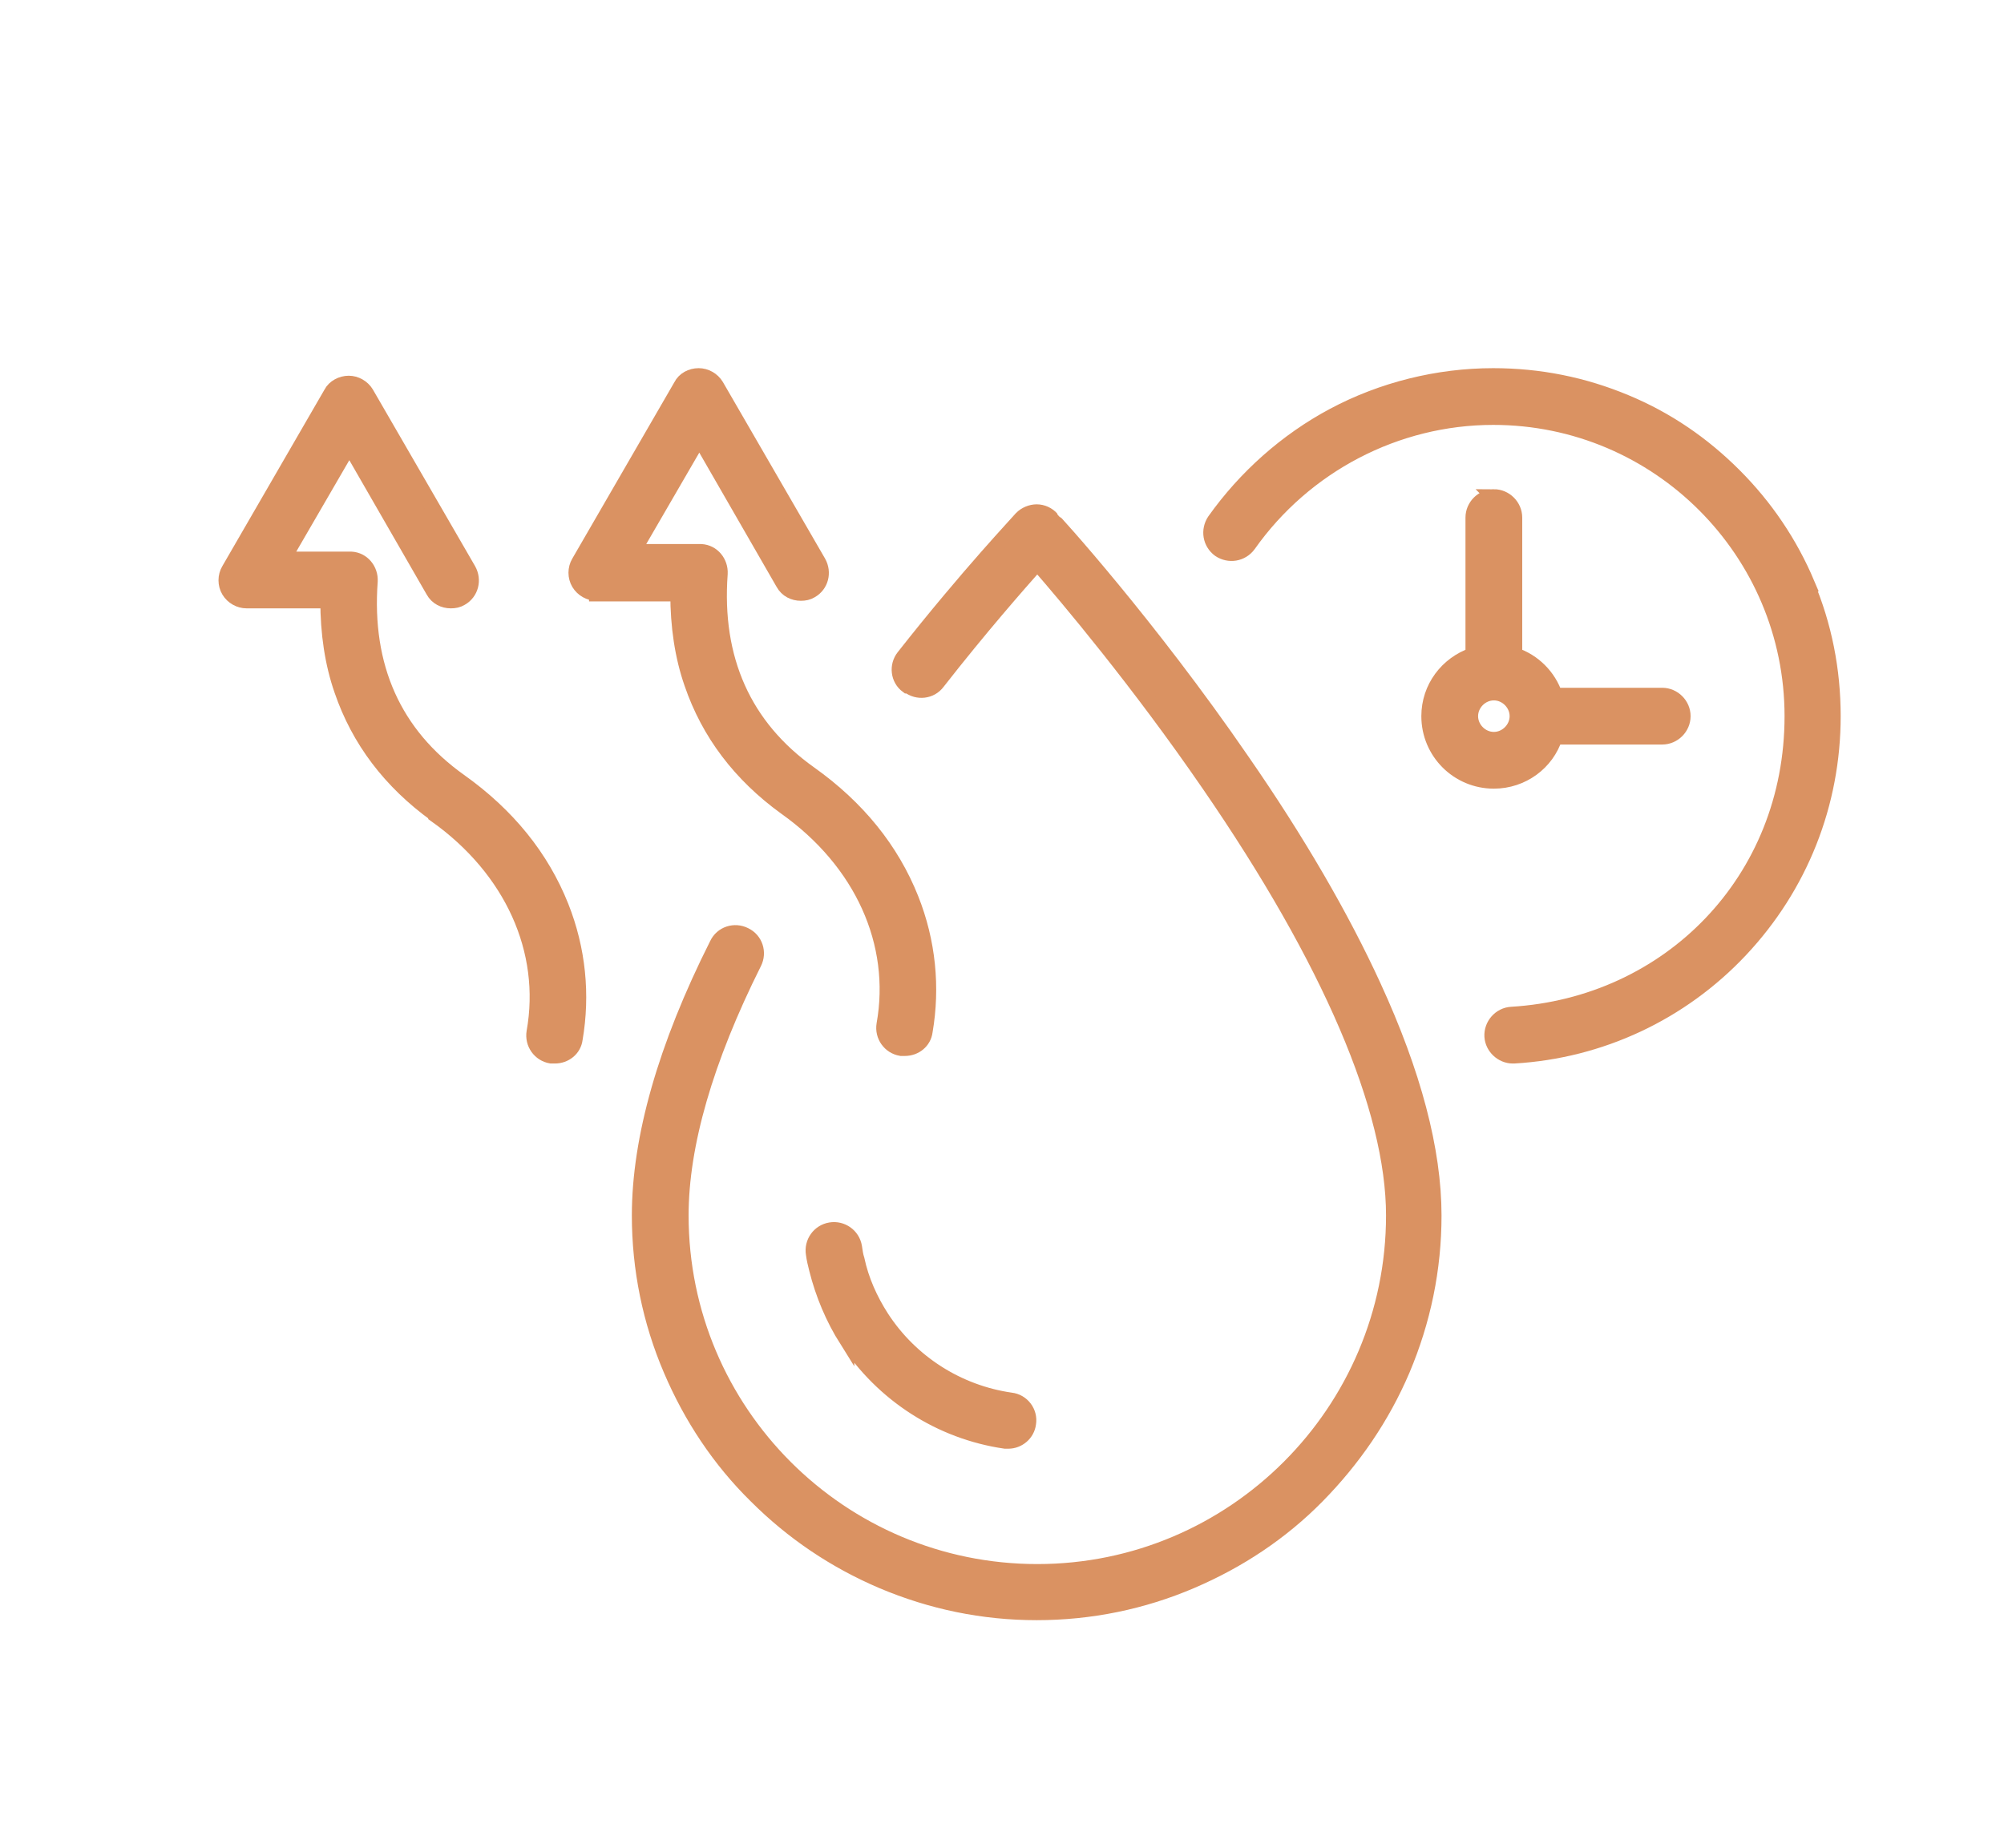
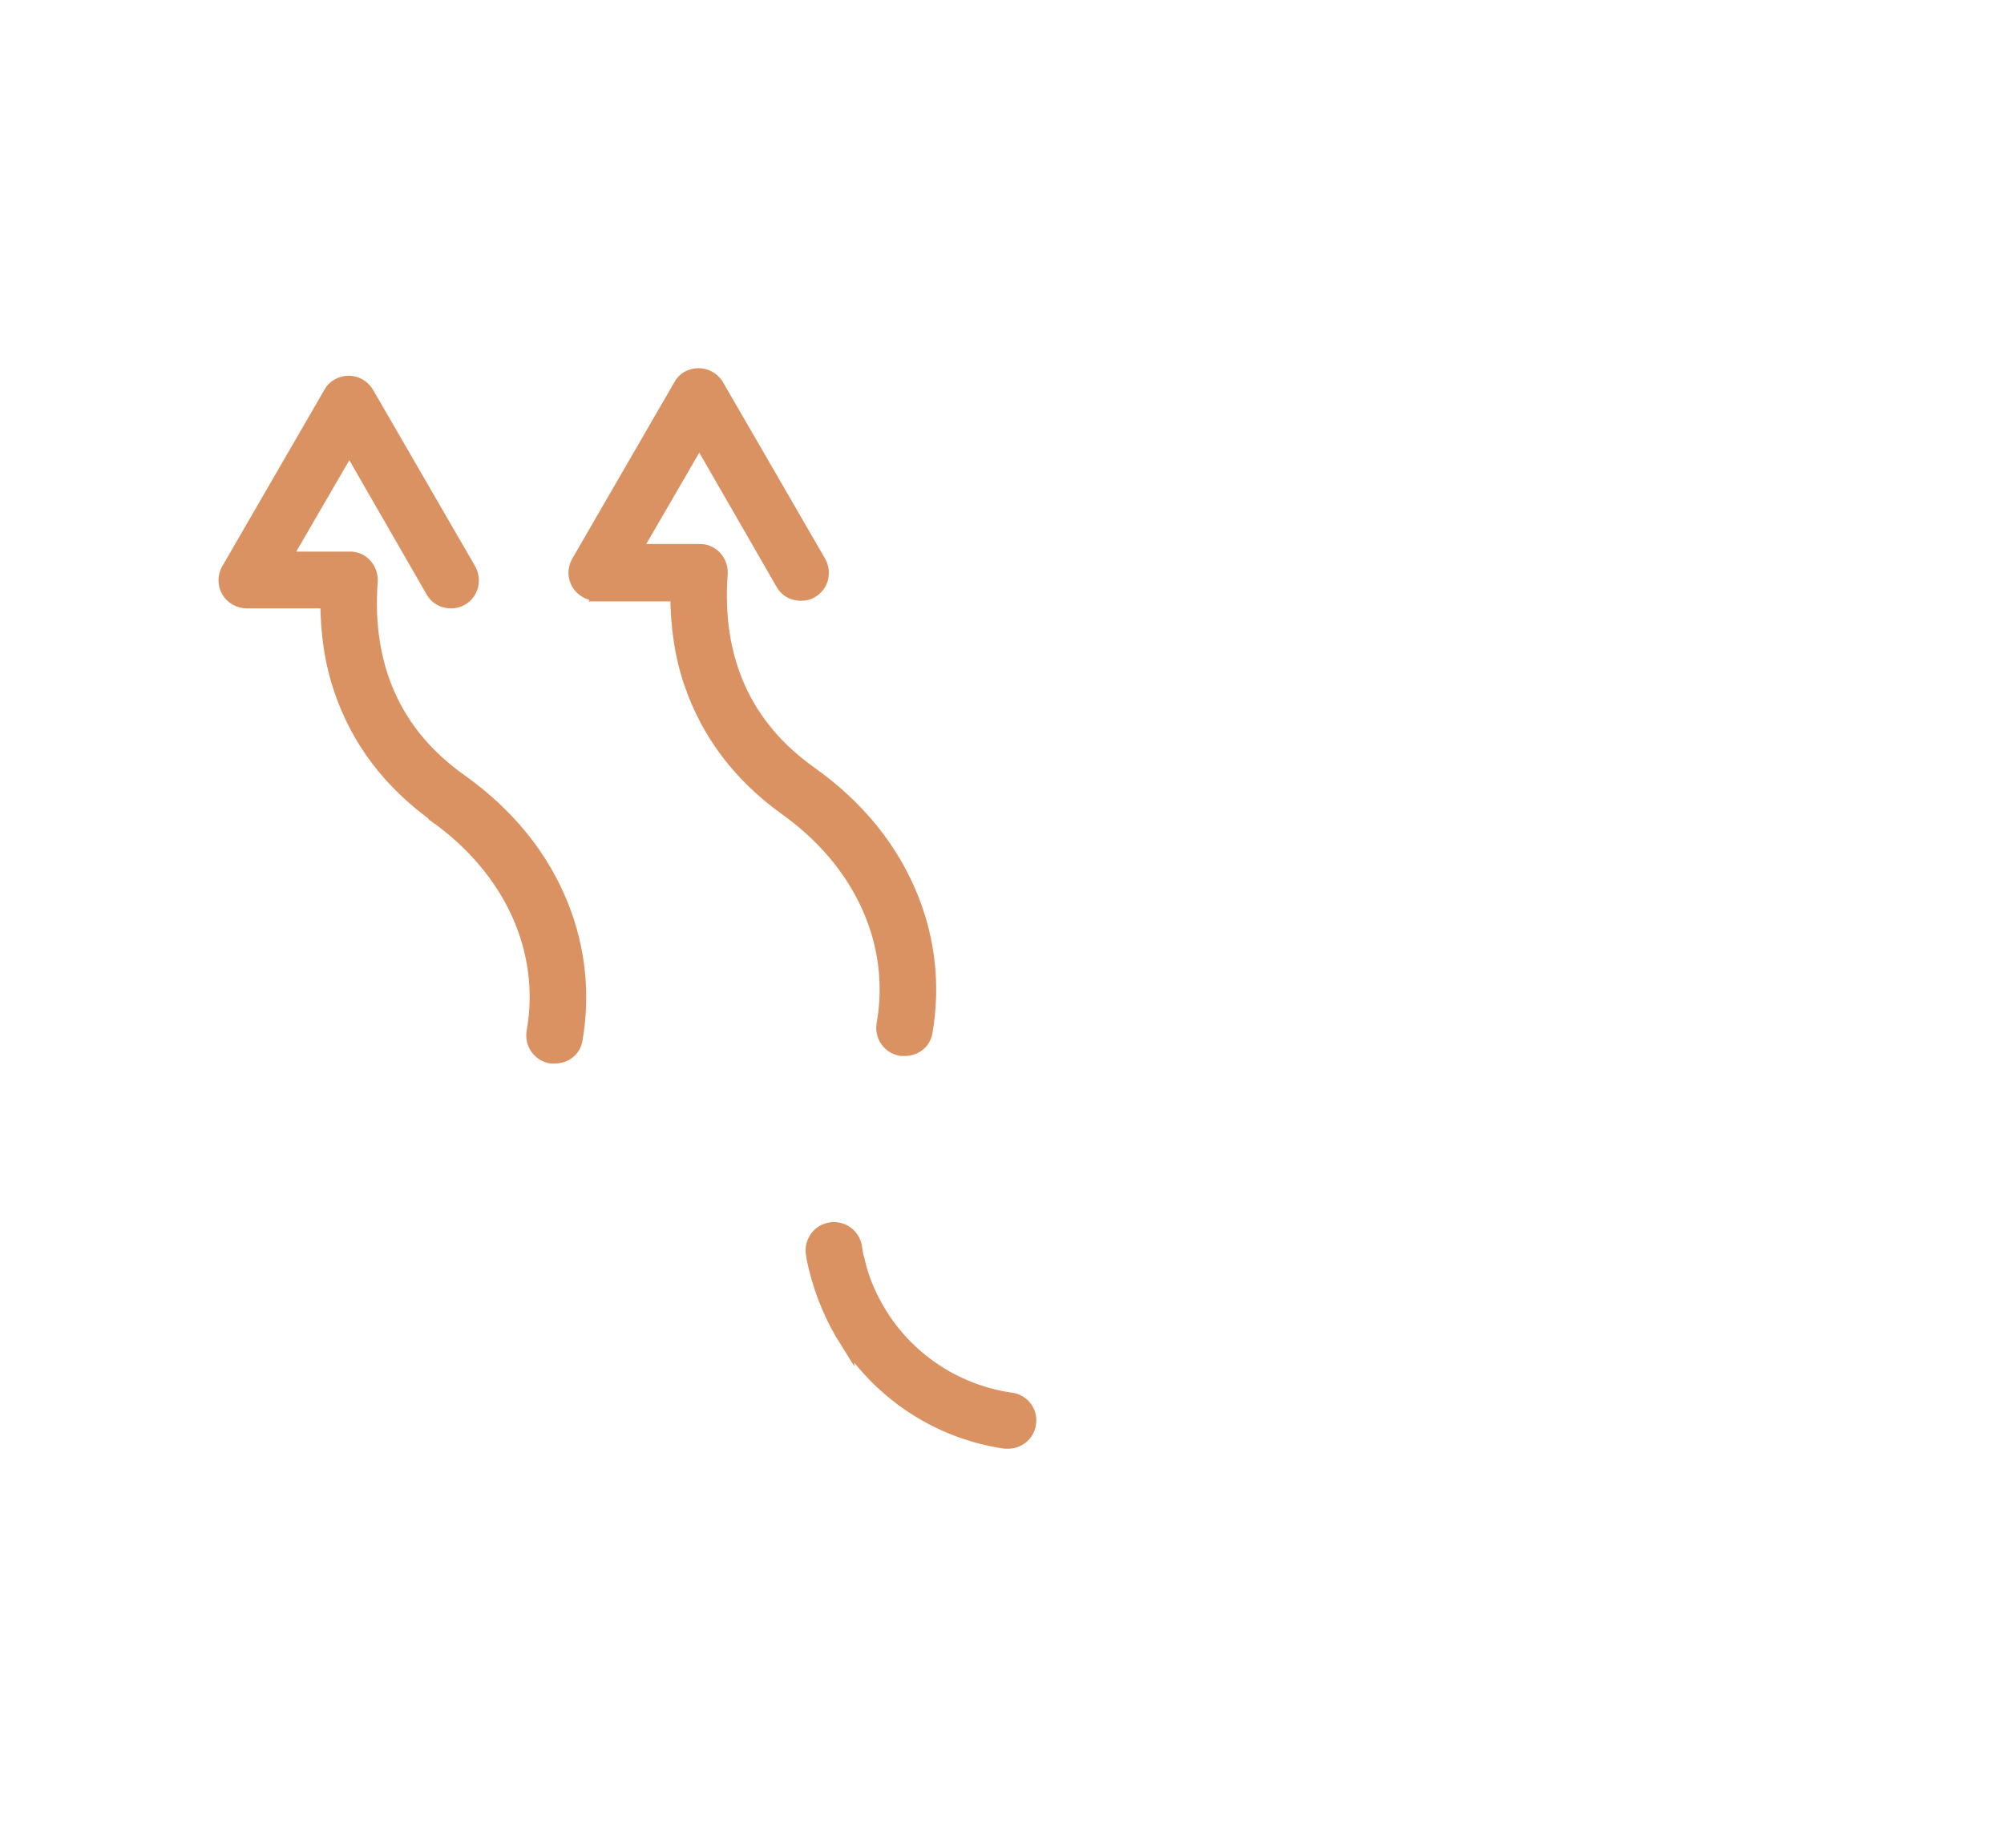
<svg xmlns="http://www.w3.org/2000/svg" viewBox="0 0 31.78 29.31" id="a">
-   <path style="fill:#da9262; stroke:#da9262; stroke-miterlimit:10; stroke-width:.24px;" d="M14.41,10.88c.14.11.35.09.46-.06.68-.87,1.27-1.54,1.58-1.89.48.55,1.6,1.88,2.72,3.51,1.92,2.79,2.93,5.15,2.93,6.84,0,3.11-2.53,5.65-5.65,5.65s-5.65-2.53-5.65-5.65c0-1.12.39-2.47,1.16-4.01.08-.16.02-.36-.15-.44-.16-.08-.36-.02-.44.15-.82,1.63-1.23,3.08-1.23,4.3,0,.85.17,1.68.5,2.45.32.75.77,1.43,1.35,2,.58.58,1.25,1.03,2,1.35.78.33,1.6.5,2.45.5s1.68-.17,2.45-.5c.75-.32,1.43-.77,2-1.35s1.03-1.25,1.35-2c.33-.78.5-1.6.5-2.45,0-1.03-.32-2.25-.96-3.64-.5-1.09-1.2-2.3-2.08-3.57-1.49-2.17-3-3.83-3.02-3.84-.06-.07-.15-.11-.24-.11-.09,0-.18.04-.24.1-.03.04-.84.89-1.87,2.2-.11.14-.09.35.06.46Z" />
  <path style="fill:#da9262; stroke:#da9262; stroke-miterlimit:10; stroke-width:.24px;" d="M13.43,21.25c.57.87,1.48,1.46,2.51,1.61.02,0,.03,0,.05,0,.16,0,.3-.12.32-.28.03-.18-.1-.35-.28-.37-.84-.12-1.59-.6-2.05-1.31-.18-.28-.32-.59-.39-.92-.02-.06-.03-.13-.04-.2-.03-.18-.2-.3-.38-.27-.18.03-.3.2-.27.38.01.08.03.16.05.24.1.4.26.78.48,1.13Z" />
-   <path style="fill:#da9262; stroke:#da9262; stroke-miterlimit:10; stroke-width:.24px;" d="M28.66,9.26c-.27-.64-.66-1.22-1.16-1.72-.5-.5-1.07-.89-1.72-1.16-.67-.28-1.37-.42-2.1-.42-.88,0-1.76.22-2.53.63-.75.4-1.4.98-1.89,1.67-.1.15-.07.35.08.46.15.1.35.07.46-.08.89-1.26,2.34-2.02,3.88-2.02,2.62,0,4.74,2.13,4.74,4.74s-1.95,4.58-4.45,4.73c-.18.01-.32.17-.31.35.01.17.16.31.33.31,0,0,.01,0,.02,0,1.37-.08,2.65-.68,3.59-1.68.95-1.01,1.47-2.32,1.47-3.71,0-.73-.14-1.44-.42-2.1Z" />
-   <path style="fill:#da9262; stroke:#da9262; stroke-miterlimit:10; stroke-width:.24px;" d="M23.69,7.88c-.18,0-.33.15-.33.33v2.18c-.41.14-.7.52-.7.97,0,.57.46,1.03,1.03,1.03.45,0,.84-.29.97-.7h1.7c.18,0,.33-.15.33-.33s-.15-.33-.33-.33h-1.7c-.1-.3-.34-.54-.64-.64v-2.18c0-.18-.15-.33-.33-.33ZM23.69,11.73c-.2,0-.37-.17-.37-.37s.17-.37.37-.37.37.17.37.37-.17.37-.37.37Z" />
  <path style="fill:#da9262; stroke:#da9262; stroke-miterlimit:10; stroke-width:.24px;" d="M9.46,9.42h1.29c0,.51.07.99.22,1.42.27.79.77,1.45,1.49,1.97,1.21.86,1.79,2.15,1.56,3.44-.03.18.09.35.27.38.02,0,.04,0,.06,0,.16,0,.3-.11.32-.27.12-.7.05-1.42-.22-2.1-.31-.78-.85-1.45-1.61-1.99-1.04-.74-1.52-1.81-1.42-3.17.01-.18-.12-.34-.3-.35-.02,0-.05,0-.07,0h-1.01l1.05-1.81,1.33,2.31c.06.11.17.16.28.16.06,0,.11-.01.16-.04.16-.09.21-.29.12-.45l-1.62-2.8c-.06-.1-.17-.16-.28-.16,0,0,0,0,0,0-.12,0-.23.06-.28.16l-1.62,2.8c-.06.1-.06.23,0,.33.06.1.17.16.28.16Z" />
  <path style="fill:#da9262; stroke:#da9262; stroke-miterlimit:10; stroke-width:.24px;" d="M6.91,12.93c1.21.86,1.79,2.15,1.56,3.44-.03.18.09.35.27.38.02,0,.04,0,.06,0,.16,0,.3-.11.32-.27.12-.7.05-1.42-.22-2.1-.31-.78-.85-1.45-1.61-1.99-1.04-.74-1.52-1.81-1.42-3.17.01-.18-.12-.34-.3-.35-.02,0-.05,0-.07,0h-1.01l1.05-1.81,1.33,2.31c.06.11.17.16.28.16.06,0,.11-.01.16-.04.16-.09.21-.29.12-.45l-1.62-2.8c-.06-.1-.17-.16-.28-.16s-.23.06-.28.16l-1.62,2.8c-.06.1-.06.23,0,.33.06.1.17.16.28.16h1.29c0,.51.07.99.22,1.42.27.79.77,1.45,1.49,1.97Z" />
</svg>